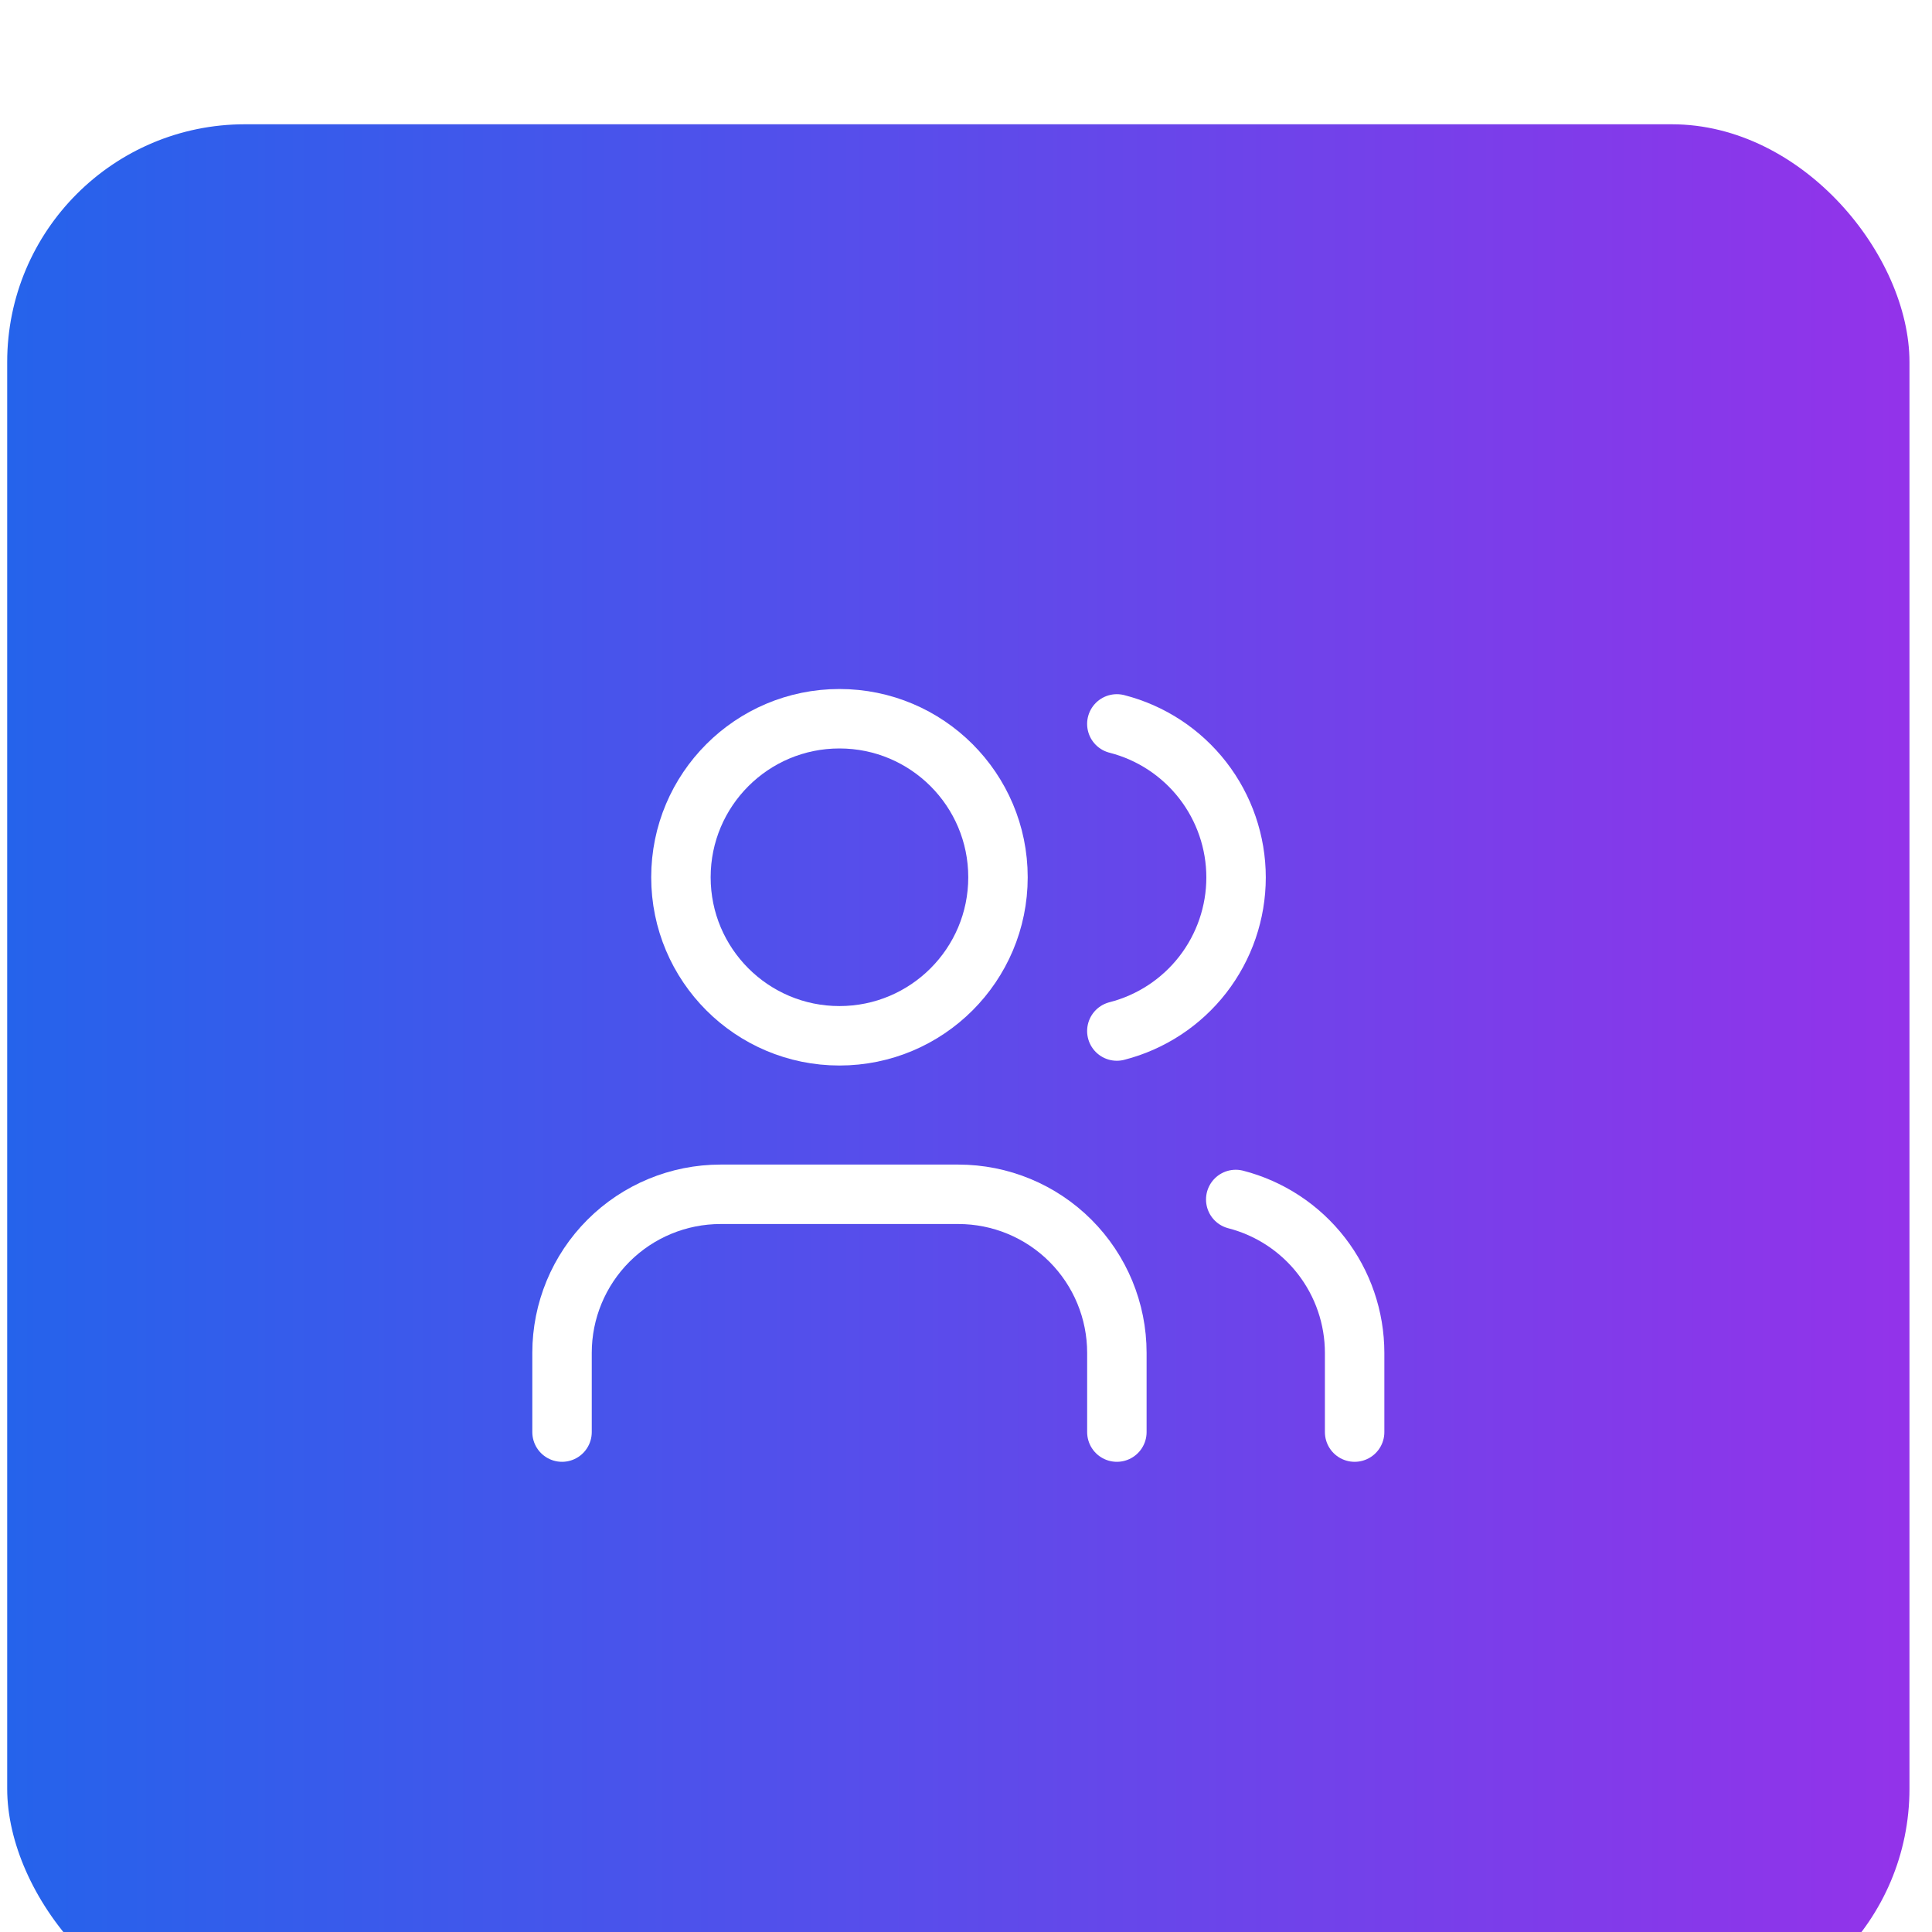
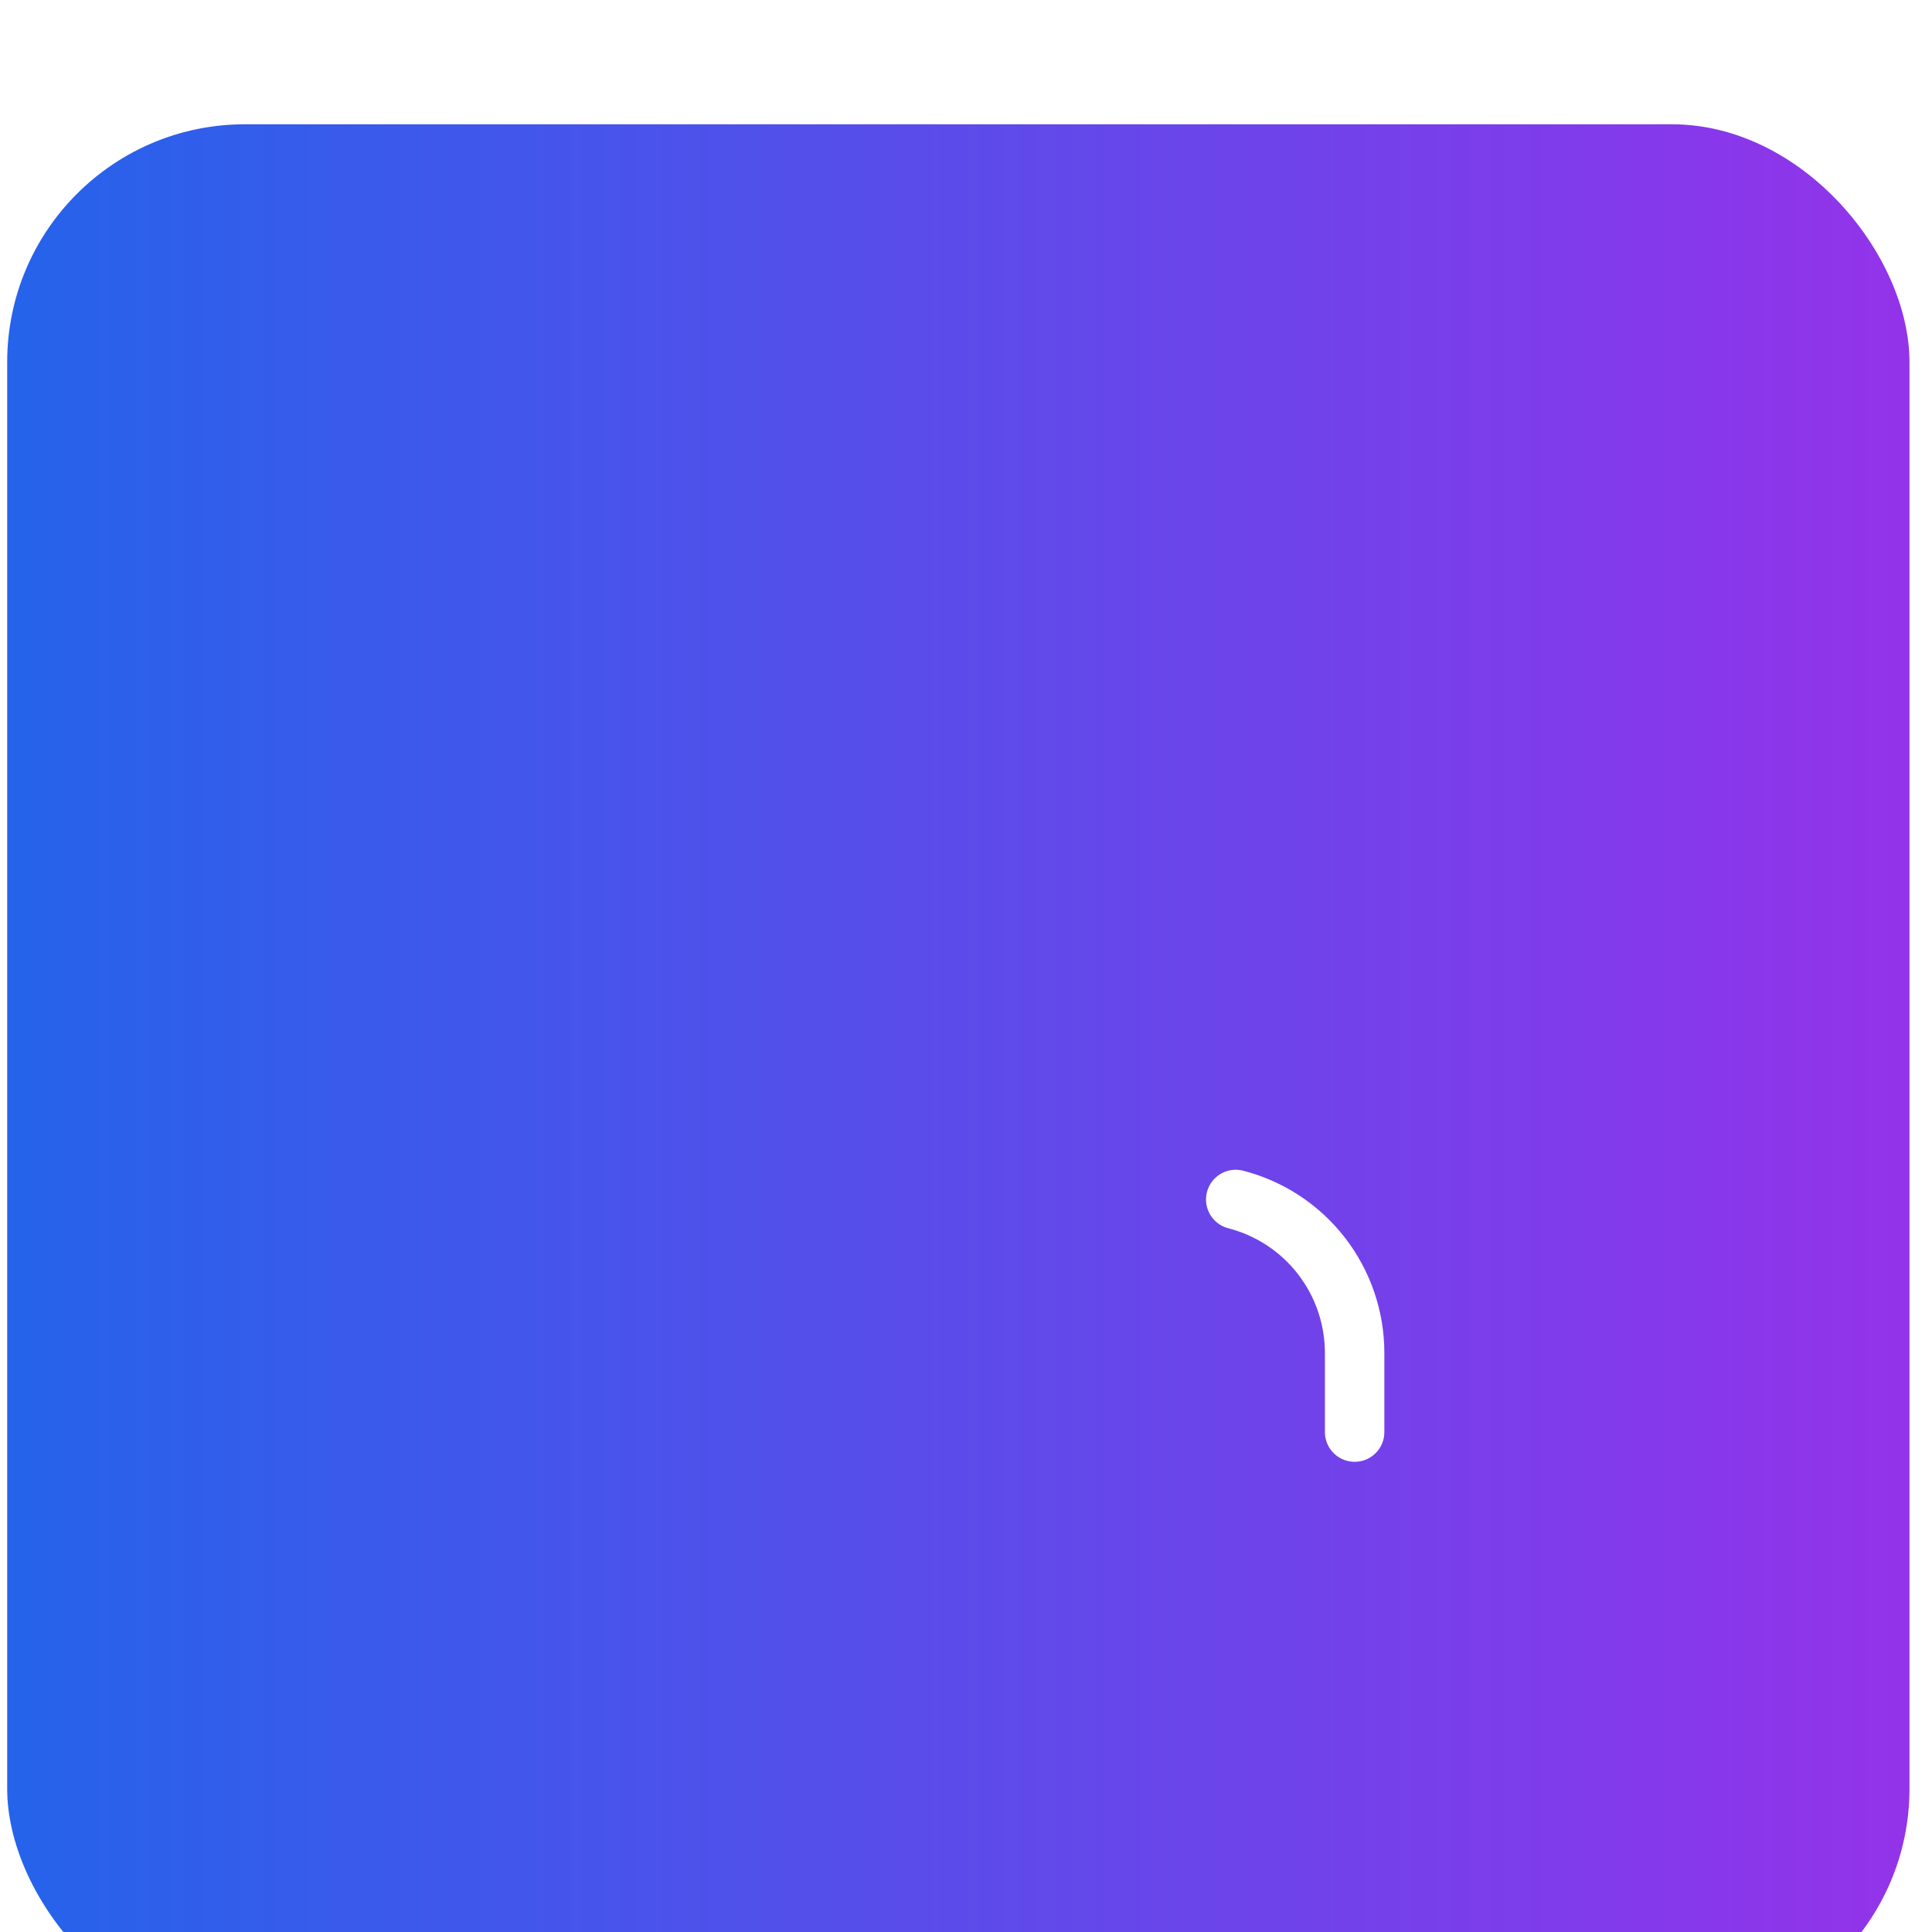
<svg xmlns="http://www.w3.org/2000/svg" width="65" height="65" viewBox="0 0 65 65" fill="none">
  <g filter="url(#filter0_i_68_3557)">
    <rect x="0.242" y="0.181" width="64" height="64" rx="8" fill="url(#paint0_linear_68_3557)" />
-     <path d="M37.576 44.181V41.515C37.576 40.1 37.014 38.744 36.014 37.743C35.014 36.743 33.657 36.181 32.242 36.181H24.242C22.828 36.181 21.471 36.743 20.471 37.743C19.471 38.744 18.909 40.1 18.909 41.515V44.181" stroke="white" stroke-width="2" stroke-linecap="round" stroke-linejoin="round" />
-     <path d="M28.242 30.848C31.188 30.848 33.576 28.46 33.576 25.515C33.576 22.569 31.188 20.181 28.242 20.181C25.297 20.181 22.909 22.569 22.909 25.515C22.909 28.46 25.297 30.848 28.242 30.848Z" stroke="white" stroke-width="2" stroke-linecap="round" stroke-linejoin="round" />
    <path d="M45.575 44.181V41.515C45.574 40.333 45.181 39.185 44.457 38.251C43.733 37.317 42.719 36.65 41.575 36.355" stroke="white" stroke-width="2" stroke-linecap="round" stroke-linejoin="round" />
-     <path d="M37.575 20.355C38.722 20.648 39.739 21.316 40.465 22.251C41.191 23.187 41.586 24.337 41.586 25.521C41.586 26.706 41.191 27.856 40.465 28.792C39.739 29.727 38.722 30.394 37.575 30.688" stroke="white" stroke-width="2" stroke-linecap="round" stroke-linejoin="round" />
  </g>
  <defs>
    <filter id="filter0_i_68_3557" x="0.242" y="0.181" width="64" height="68" filterUnits="userSpaceOnUse" color-interpolation-filters="sRGB">
      <feFlood flood-opacity="0" result="BackgroundImageFix" />
      <feBlend mode="normal" in="SourceGraphic" in2="BackgroundImageFix" result="shape" />
      <feColorMatrix in="SourceAlpha" type="matrix" values="0 0 0 0 0 0 0 0 0 0 0 0 0 0 0 0 0 0 127 0" result="hardAlpha" />
      <feOffset dy="4" />
      <feGaussianBlur stdDeviation="2" />
      <feComposite in2="hardAlpha" operator="arithmetic" k2="-1" k3="1" />
      <feColorMatrix type="matrix" values="0 0 0 0 0.152 0 0 0 0 0.06 0 0 0 0 0.258 0 0 0 0.38 0" />
      <feBlend mode="normal" in2="shape" result="effect1_innerShadow_68_3557" />
    </filter>
    <linearGradient id="paint0_linear_68_3557" x1="0.242" y1="32.181" x2="64.242" y2="32.181" gradientUnits="userSpaceOnUse">
      <stop stop-color="#2563EB" />
      <stop offset="1" stop-color="#9333EA" />
    </linearGradient>
  </defs>
</svg>